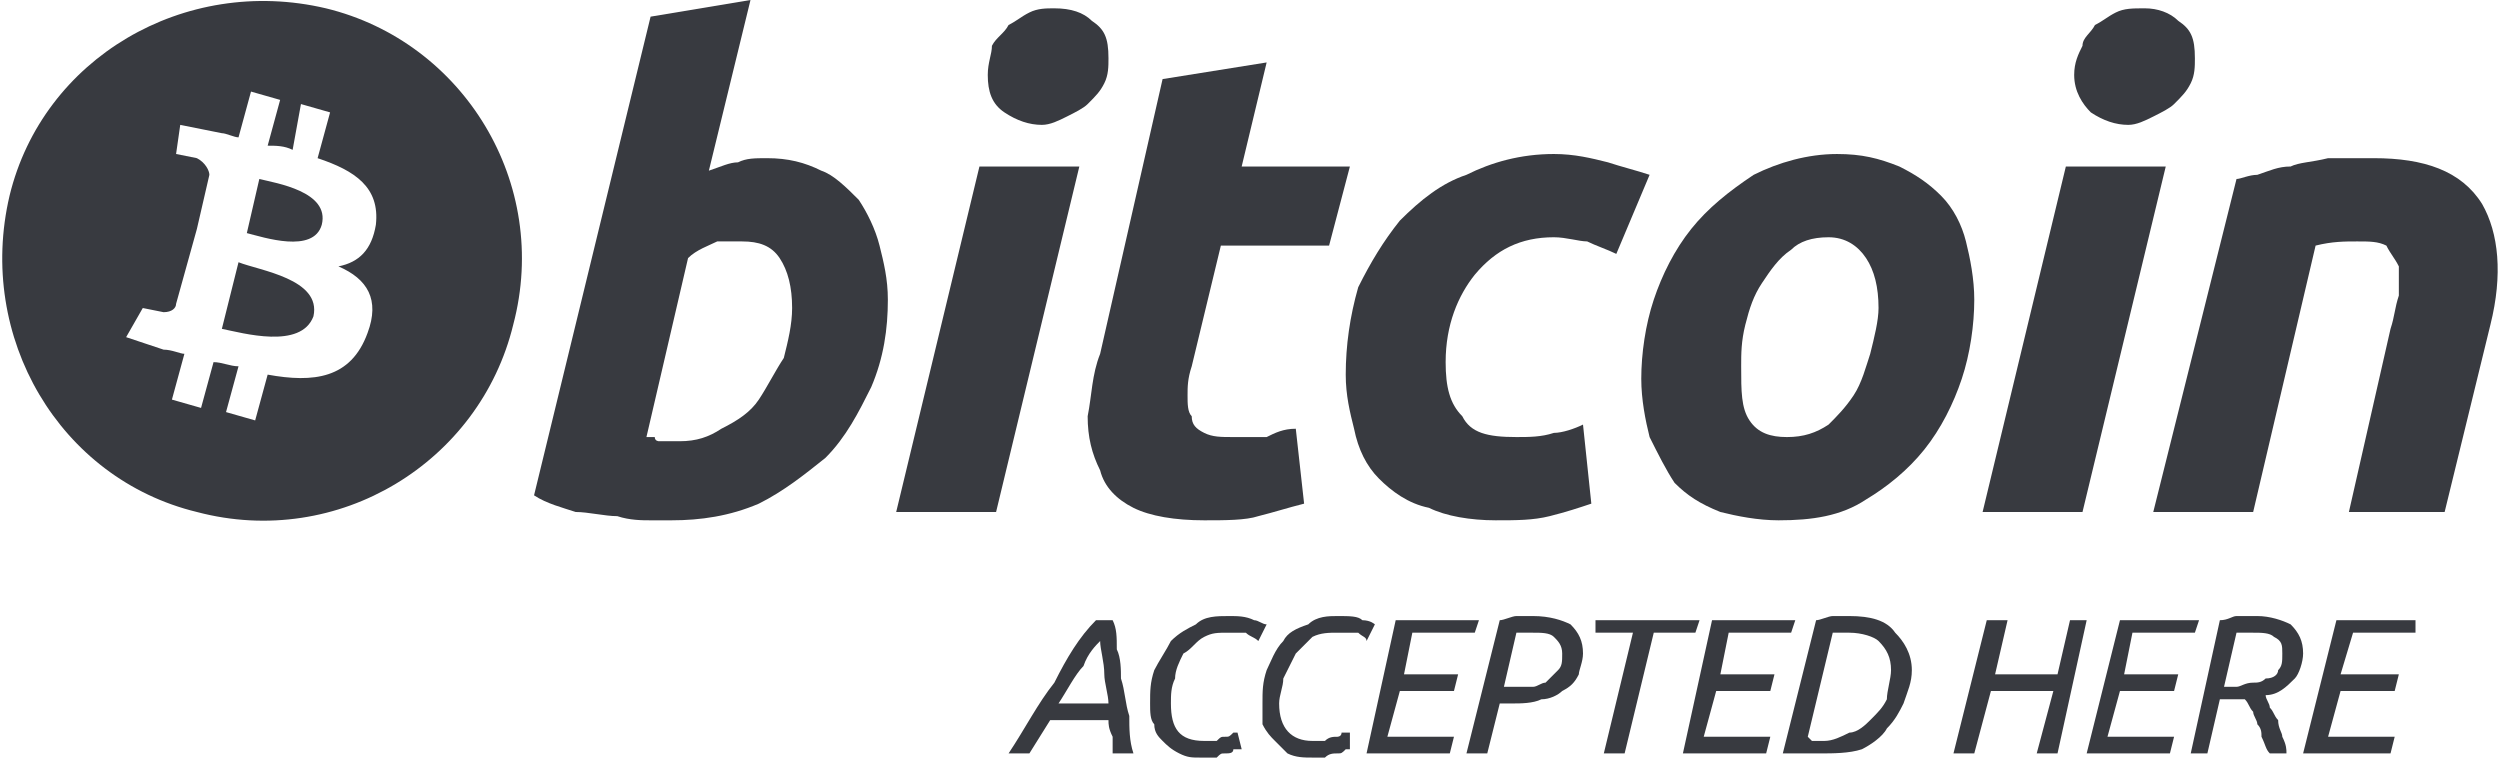
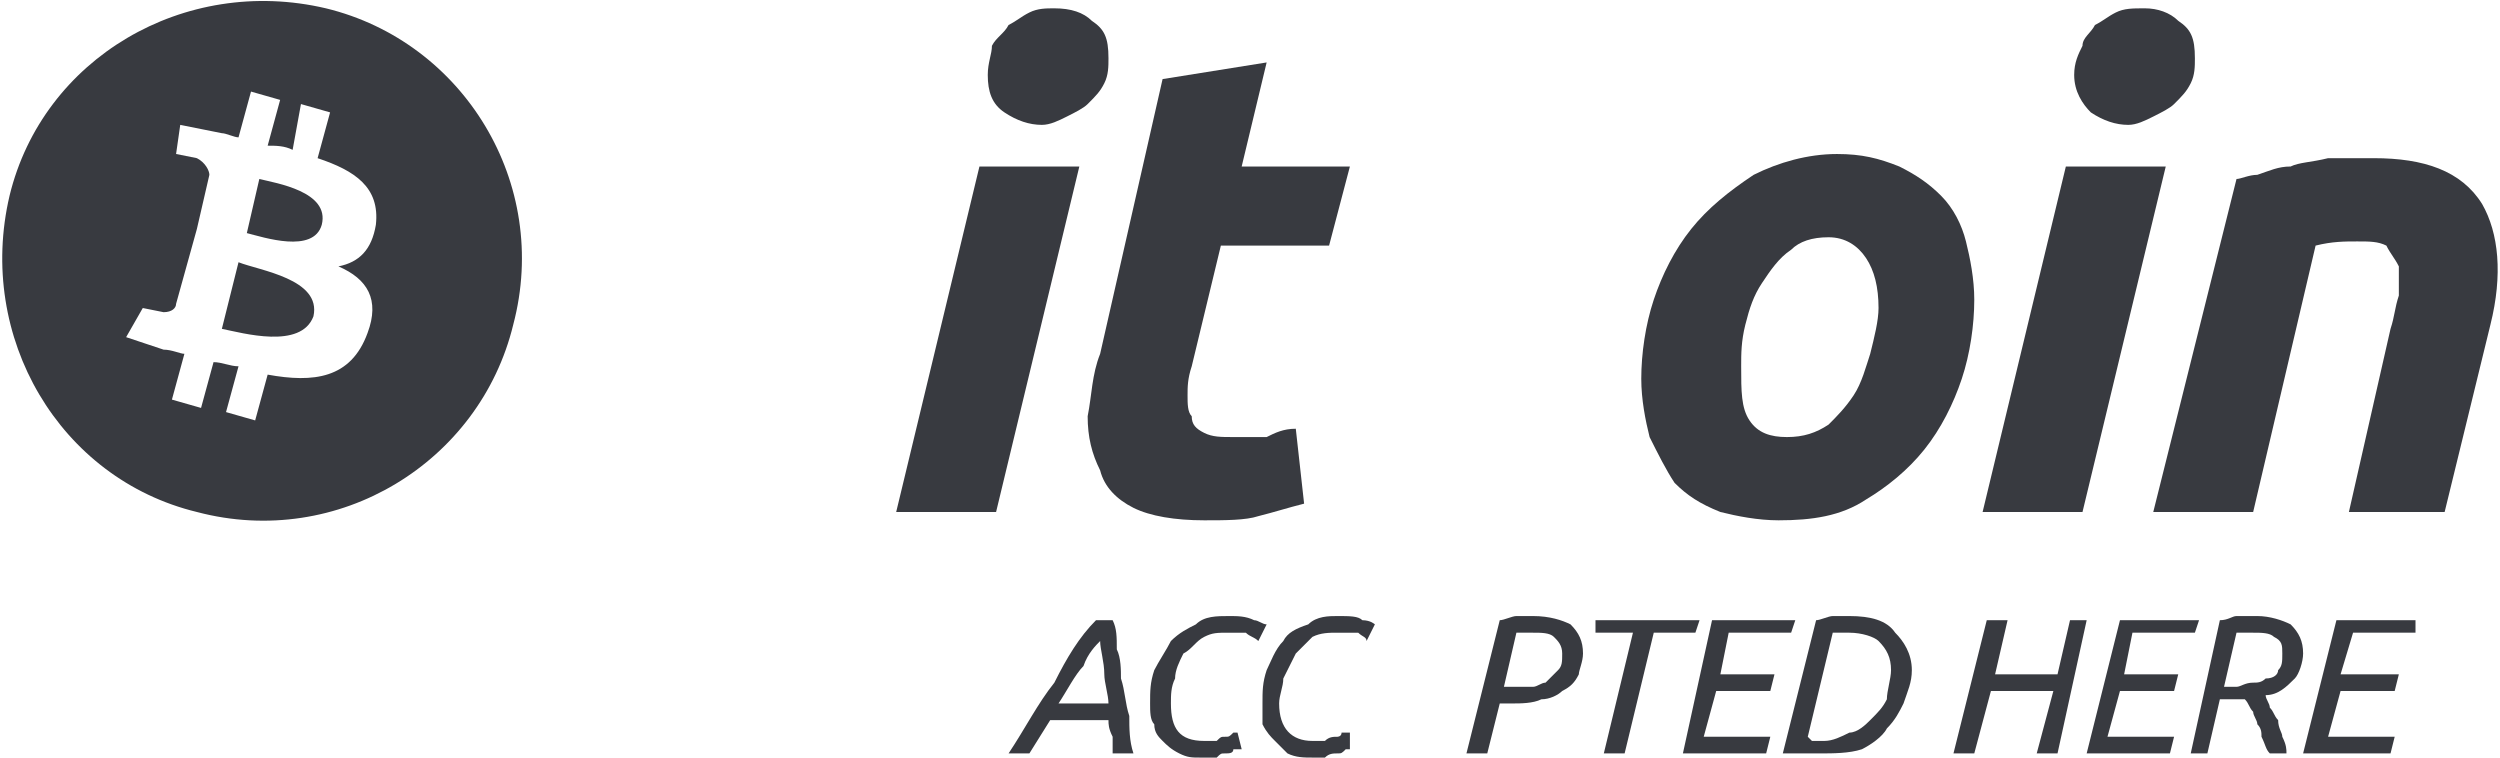
<svg xmlns="http://www.w3.org/2000/svg" xml:space="preserve" width="132px" height="40px" version="1.1" style="shape-rendering:geometricPrecision; text-rendering:geometricPrecision; image-rendering:optimizeQuality; fill-rule:evenodd; clip-rule:evenodd" viewBox="0 0 600 182">
  <defs>
    <style type="text/css">
   
    .fil0 {fill:#383a40;fill-rule:nonzero}
   
  </style>
  </defs>
  <g id="Layer_x0020_1">
    <g id="_360703000640">
      <path class="fil0" d="M123 78c-8,33 -42,54 -76,45 -33,-8 -53,-42 -45,-76 8,-33 42,-53 76,-45 33,8 54,42 45,76zm-33 -24c1,-9 -5,-13 -14,-16l3 -11 -7 -2 -2 11c-2,-1 -4,-1 -6,-1l3 -11 -7 -2 -3 11c-1,0 -3,-1 -4,-1l0 0 -10 -2 -1 7c0,0 5,1 5,1 2,1 3,3 3,4l-3 13c0,0 0,0 0,0 0,0 0,0 0,0l-5 18c0,1 -1,2 -3,2 0,0 -5,-1 -5,-1l-4 7 9 3c2,0 4,1 5,1l-3 11 7 2 3 -11c2,0 4,1 6,1l-3 11 7 2 3 -11c11,2 20,1 24,-10 3,-8 0,-13 -7,-16 5,-1 8,-4 9,-10zm-15 22l0 0c-3,8 -17,4 -22,3l4 -16c5,2 20,4 18,13zm2 -22l0 0c-2,7 -14,3 -18,2l3 -13c4,1 17,3 15,11z" />
-       <path class="fil0" d="M184 38c5,0 9,1 13,3 3,1 6,4 9,7 2,3 4,7 5,11 1,4 2,8 2,13 0,7 -1,14 -4,21 -3,6 -6,12 -11,17 -5,4 -10,8 -16,11 -7,3 -14,4 -21,4 -1,0 -3,0 -5,0 -2,0 -5,0 -8,-1 -3,0 -7,-1 -10,-1 -3,-1 -7,-2 -10,-4l28 -115 24 -4 -10 41c3,-1 5,-2 7,-2 2,-1 4,-1 7,-1zm-21 68l0 0c4,0 7,-1 10,-3 4,-2 7,-4 9,-7 2,-3 4,-7 6,-10 1,-4 2,-8 2,-12 0,-5 -1,-9 -3,-12 -2,-3 -5,-4 -9,-4 -2,0 -4,0 -6,0 -2,1 -5,2 -7,4l-10 43c1,0 1,0 2,0 0,1 1,1 1,1 1,0 1,0 2,0 1,0 2,0 3,0z" />
      <path class="fil0" d="M239 123l-24 0 20 -83 24 0 -20 83zm11 -93l0 0c-3,0 -6,-1 -9,-3 -3,-2 -4,-5 -4,-9 0,-3 1,-5 1,-7 1,-2 3,-3 4,-5 2,-1 3,-2 5,-3 2,-1 4,-1 6,-1 4,0 7,1 9,3 3,2 4,4 4,9 0,2 0,4 -1,6 -1,2 -2,3 -4,5 -1,1 -3,2 -5,3 -2,1 -4,2 -6,2z" />
      <path class="fil0" d="M279 19l25 -4 -6 25 26 0 -5 19 -26 0 -7 29c-1,3 -1,5 -1,7 0,2 0,4 1,5 0,2 1,3 3,4 2,1 4,1 7,1 3,0 5,0 8,0 2,-1 4,-2 7,-2l2 18c-4,1 -7,2 -11,3 -3,1 -8,1 -13,1 -7,0 -13,-1 -17,-3 -4,-2 -7,-5 -8,-9 -2,-4 -3,-8 -3,-13 1,-5 1,-10 3,-15l15 -66z" />
-       <path class="fil0" d="M323 90c0,-7 1,-14 3,-21 3,-6 6,-11 10,-16 5,-5 10,-9 16,-11 6,-3 13,-5 21,-5 5,0 9,1 13,2 3,1 7,2 10,3l-8 19c-2,-1 -5,-2 -7,-3 -2,0 -5,-1 -8,-1 -8,0 -14,3 -19,9 -4,5 -7,12 -7,21 0,6 1,10 4,13 2,4 6,5 13,5 3,0 6,0 9,-1 2,0 5,-1 7,-2l2 19c-3,1 -6,2 -10,3 -4,1 -8,1 -13,1 -6,0 -12,-1 -16,-3 -5,-1 -9,-4 -12,-7 -3,-3 -5,-7 -6,-12 -1,-4 -2,-8 -2,-13z" />
      <path class="fil0" d="M427 125c-5,0 -10,-1 -14,-2 -5,-2 -8,-4 -11,-7 -2,-3 -4,-7 -6,-11 -1,-4 -2,-9 -2,-14 0,-6 1,-13 3,-19 2,-6 5,-12 9,-17 4,-5 9,-9 15,-13 6,-3 13,-5 20,-5 6,0 10,1 15,3 4,2 7,4 10,7 3,3 5,7 6,11 1,4 2,9 2,14 0,6 -1,13 -3,19 -2,6 -5,12 -9,17 -4,5 -9,9 -14,12 -6,4 -13,5 -21,5zm12 -68l0 0c-4,0 -7,1 -9,3 -3,2 -5,5 -7,8 -2,3 -3,6 -4,10 -1,4 -1,7 -1,10 0,6 0,10 2,13 2,3 5,4 9,4 4,0 7,-1 10,-3 2,-2 4,-4 6,-7 2,-3 3,-7 4,-10 1,-4 2,-8 2,-11 0,-5 -1,-9 -3,-12 -2,-3 -5,-5 -9,-5z" />
      <path class="fil0" d="M500 123l-24 0 20 -83 24 0 -20 83zm11 -93l0 0c-3,0 -6,-1 -9,-3 -2,-2 -4,-5 -4,-9 0,-3 1,-5 2,-7 0,-2 2,-3 3,-5 2,-1 3,-2 5,-3 2,-1 4,-1 7,-1 3,0 6,1 8,3 3,2 4,4 4,9 0,2 0,4 -1,6 -1,2 -2,3 -4,5 -1,1 -3,2 -5,3 -2,1 -4,2 -6,2z" />
      <path class="fil0" d="M537 43c1,0 3,-1 5,-1 3,-1 5,-2 8,-2 2,-1 5,-1 9,-2 3,0 7,0 11,0 12,0 21,3 26,11 4,7 5,17 2,29l-11 45 -23 0 10 -44c1,-3 1,-5 2,-8 0,-3 0,-5 0,-7 -1,-2 -2,-3 -3,-5 -2,-1 -4,-1 -7,-1 -3,0 -6,0 -10,1l-15 64 -24 0 20 -80z" />
      <path class="fil0" d="M252 173l-5 8 -5 0c4,-6 7,-12 11,-17 3,-6 6,-11 10,-15l4 0c1,2 1,4 1,7 1,2 1,5 1,7 1,3 1,6 2,9 0,3 0,6 1,9l-5 0c0,-1 0,-3 0,-4 -1,-2 -1,-3 -1,-4l-14 0zm14 -4l0 0c0,-2 -1,-5 -1,-7 0,-3 -1,-6 -1,-8 -1,1 -3,3 -4,6 -2,2 -4,6 -6,9l12 0z" />
      <path class="fil0" d="M288 182c-2,0 -3,0 -5,-1 -2,-1 -3,-2 -4,-3 -1,-1 -2,-2 -2,-4 -1,-1 -1,-3 -1,-5 0,-3 0,-5 1,-8 1,-2 3,-5 4,-7 2,-2 4,-3 6,-4 2,-2 5,-2 8,-2 2,0 4,0 6,1 1,0 2,1 3,1l-2 4c-1,-1 -2,-1 -3,-2 -1,0 -3,0 -4,0 -3,0 -4,0 -6,1 -2,1 -3,3 -5,4 -1,2 -2,4 -2,6 -1,2 -1,4 -1,6 0,6 2,9 8,9 1,0 2,0 3,0 1,-1 1,-1 2,-1 1,0 1,0 2,-1 0,0 1,0 1,0l1 4c0,0 -1,0 -2,0 0,1 -1,1 -2,1 -1,0 -1,0 -2,1 -1,0 -2,0 -4,0z" />
      <path class="fil0" d="M315 182c-2,0 -4,0 -6,-1 -1,-1 -2,-2 -3,-3 -1,-1 -2,-2 -3,-4 0,-1 0,-3 0,-5 0,-3 0,-5 1,-8 1,-2 2,-5 4,-7 1,-2 3,-3 6,-4 2,-2 5,-2 7,-2 3,0 5,0 6,1 2,0 3,1 3,1l-2 4c0,-1 -1,-1 -2,-2 -2,0 -3,0 -5,0 -2,0 -4,0 -6,1 -1,1 -3,3 -4,4 -1,2 -2,4 -3,6 0,2 -1,4 -1,6 0,6 3,9 8,9 1,0 2,0 3,0 1,-1 2,-1 3,-1 0,0 1,0 1,-1 1,0 1,0 2,0l0 4c0,0 0,0 -1,0 -1,1 -1,1 -2,1 -1,0 -2,0 -3,1 -1,0 -2,0 -3,0z" />
-       <polygon class="fil0" points="328,181 335,149 355,149 354,152 339,152 337,162 350,162 349,166 336,166 333,177 349,177 348,181 " />
      <path class="fil0" d="M368 148c4,0 7,1 9,2 2,2 3,4 3,7 0,2 -1,4 -1,5 -1,2 -2,3 -4,4 -1,1 -3,2 -5,2 -2,1 -5,1 -7,1l-3 0 -3 12 -5 0 8 -32c1,0 3,-1 4,-1 2,0 3,0 4,0zm0 4l0 0c-2,0 -4,0 -4,0l-3 13 3 0c1,0 2,0 4,0 1,0 2,-1 3,-1 1,-1 2,-2 3,-3 1,-1 1,-2 1,-4 0,-2 -1,-3 -2,-4 -1,-1 -3,-1 -5,-1z" />
      <polygon class="fil0" points="408,149 407,152 397,152 390,181 385,181 392,152 383,152 383,149 " />
      <polygon class="fil0" points="404,181 411,149 431,149 430,152 415,152 413,162 426,162 425,166 412,166 409,177 425,177 424,181 " />
      <path class="fil0" d="M444 148c5,0 9,1 11,4 2,2 4,5 4,9 0,3 -1,5 -2,8 -1,2 -2,4 -4,6 -1,2 -4,4 -6,5 -3,1 -7,1 -10,1 -2,0 -3,0 -5,0 -1,0 -3,0 -4,0l8 -32c1,0 3,-1 4,-1 1,0 3,0 4,0zm0 4l0 0c-3,0 -4,0 -4,0l-6 25c0,0 0,0 1,1 0,0 1,0 3,0 2,0 4,-1 6,-2 2,0 4,-2 5,-3 2,-2 3,-3 4,-5 0,-2 1,-5 1,-7 0,-3 -1,-5 -3,-7 -1,-1 -4,-2 -7,-2z" />
      <polygon class="fil0" points="494,181 489,181 493,166 478,166 474,181 469,181 477,149 482,149 479,162 494,162 497,149 501,149 " />
      <polygon class="fil0" points="501,181 509,149 528,149 527,152 512,152 510,162 523,162 522,166 509,166 506,177 522,177 521,181 " />
      <path class="fil0" d="M542 148c3,0 6,1 8,2 2,2 3,4 3,7 0,2 -1,5 -2,6 -2,2 -4,4 -7,4 0,1 1,2 1,3 1,1 1,2 2,3 0,2 1,3 1,4 1,2 1,3 1,4l-4 0c-1,-1 -1,-2 -2,-4 0,-1 0,-2 -1,-3 0,-1 -1,-2 -1,-3 -1,-1 -1,-2 -2,-3 0,0 -1,0 -1,0 0,0 -1,0 -1,0l-4 0 -3 13 -4 0 7 -32c2,0 3,-1 4,-1 2,0 3,0 5,0zm-1 4l0 0c-2,0 -3,0 -4,0l-3 13 3 0c1,0 2,-1 4,-1 1,0 2,0 3,-1 2,0 3,-1 3,-2 1,-1 1,-2 1,-4 0,-2 0,-3 -2,-4 -1,-1 -3,-1 -5,-1z" />
      <polygon class="fil0" points="553,181 561,149 580,149 580,152 565,152 562,162 576,162 575,166 562,166 559,177 575,177 574,181 " />
    </g>
  </g>
</svg>